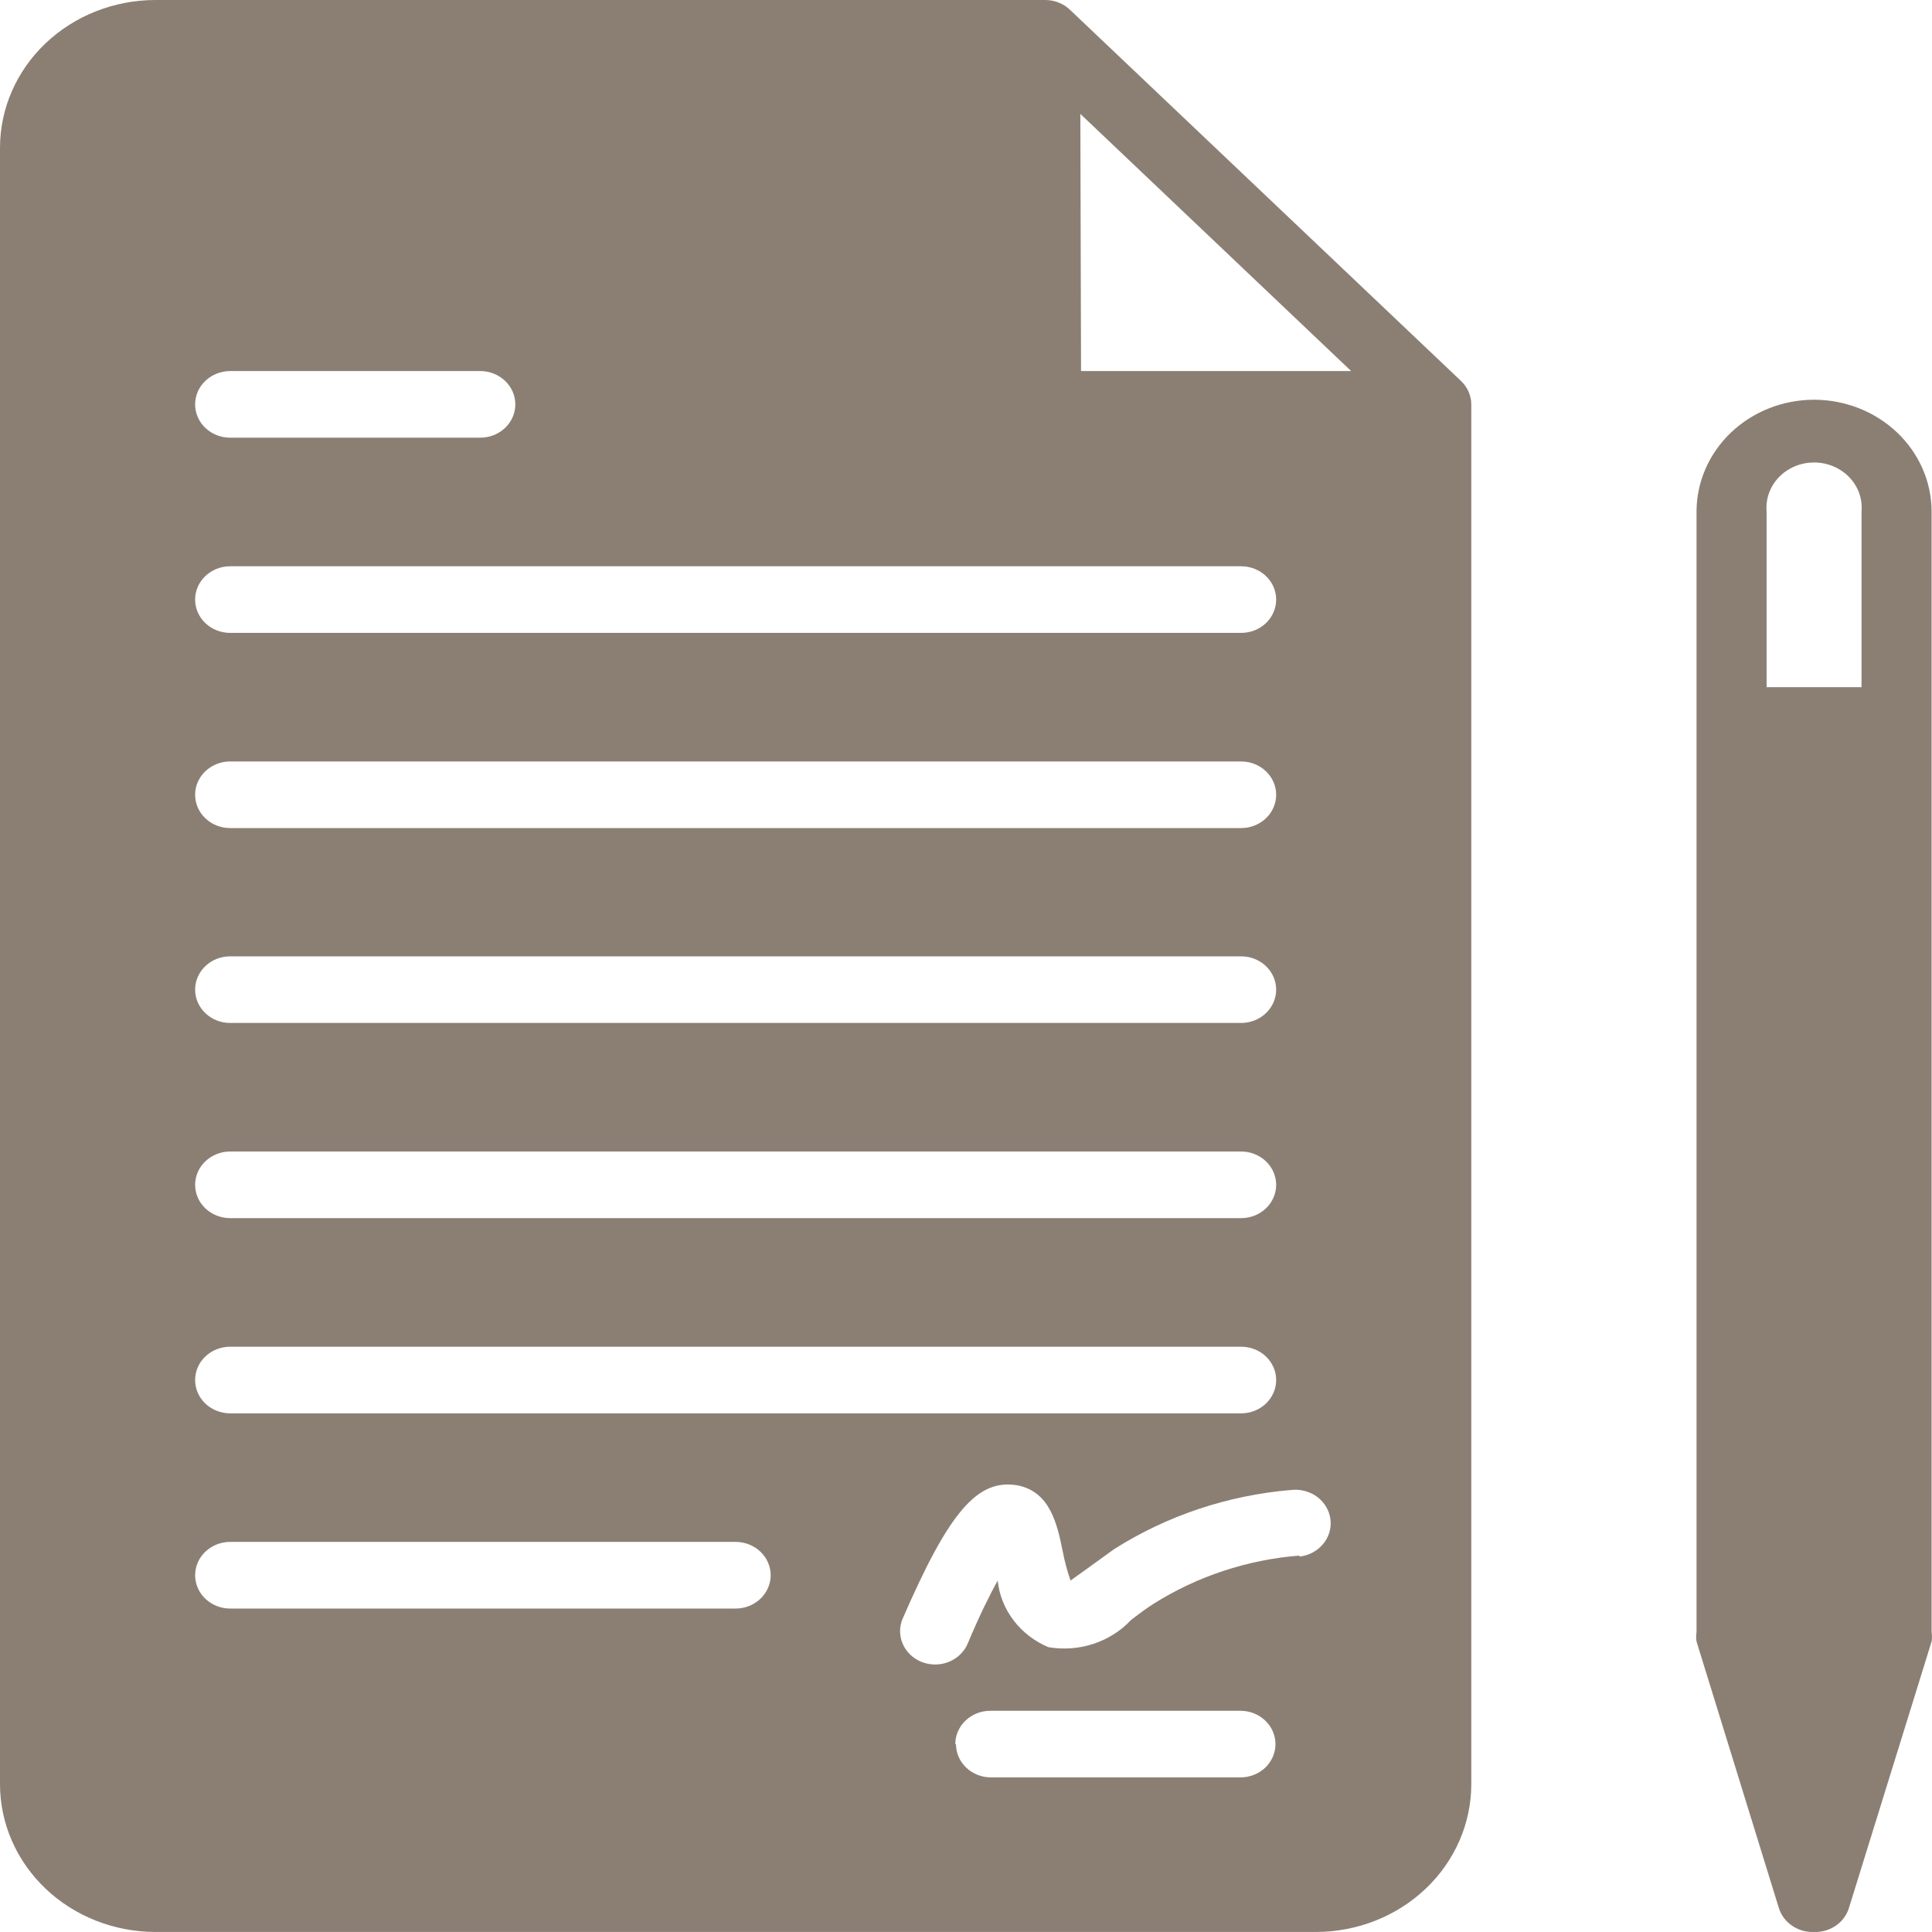
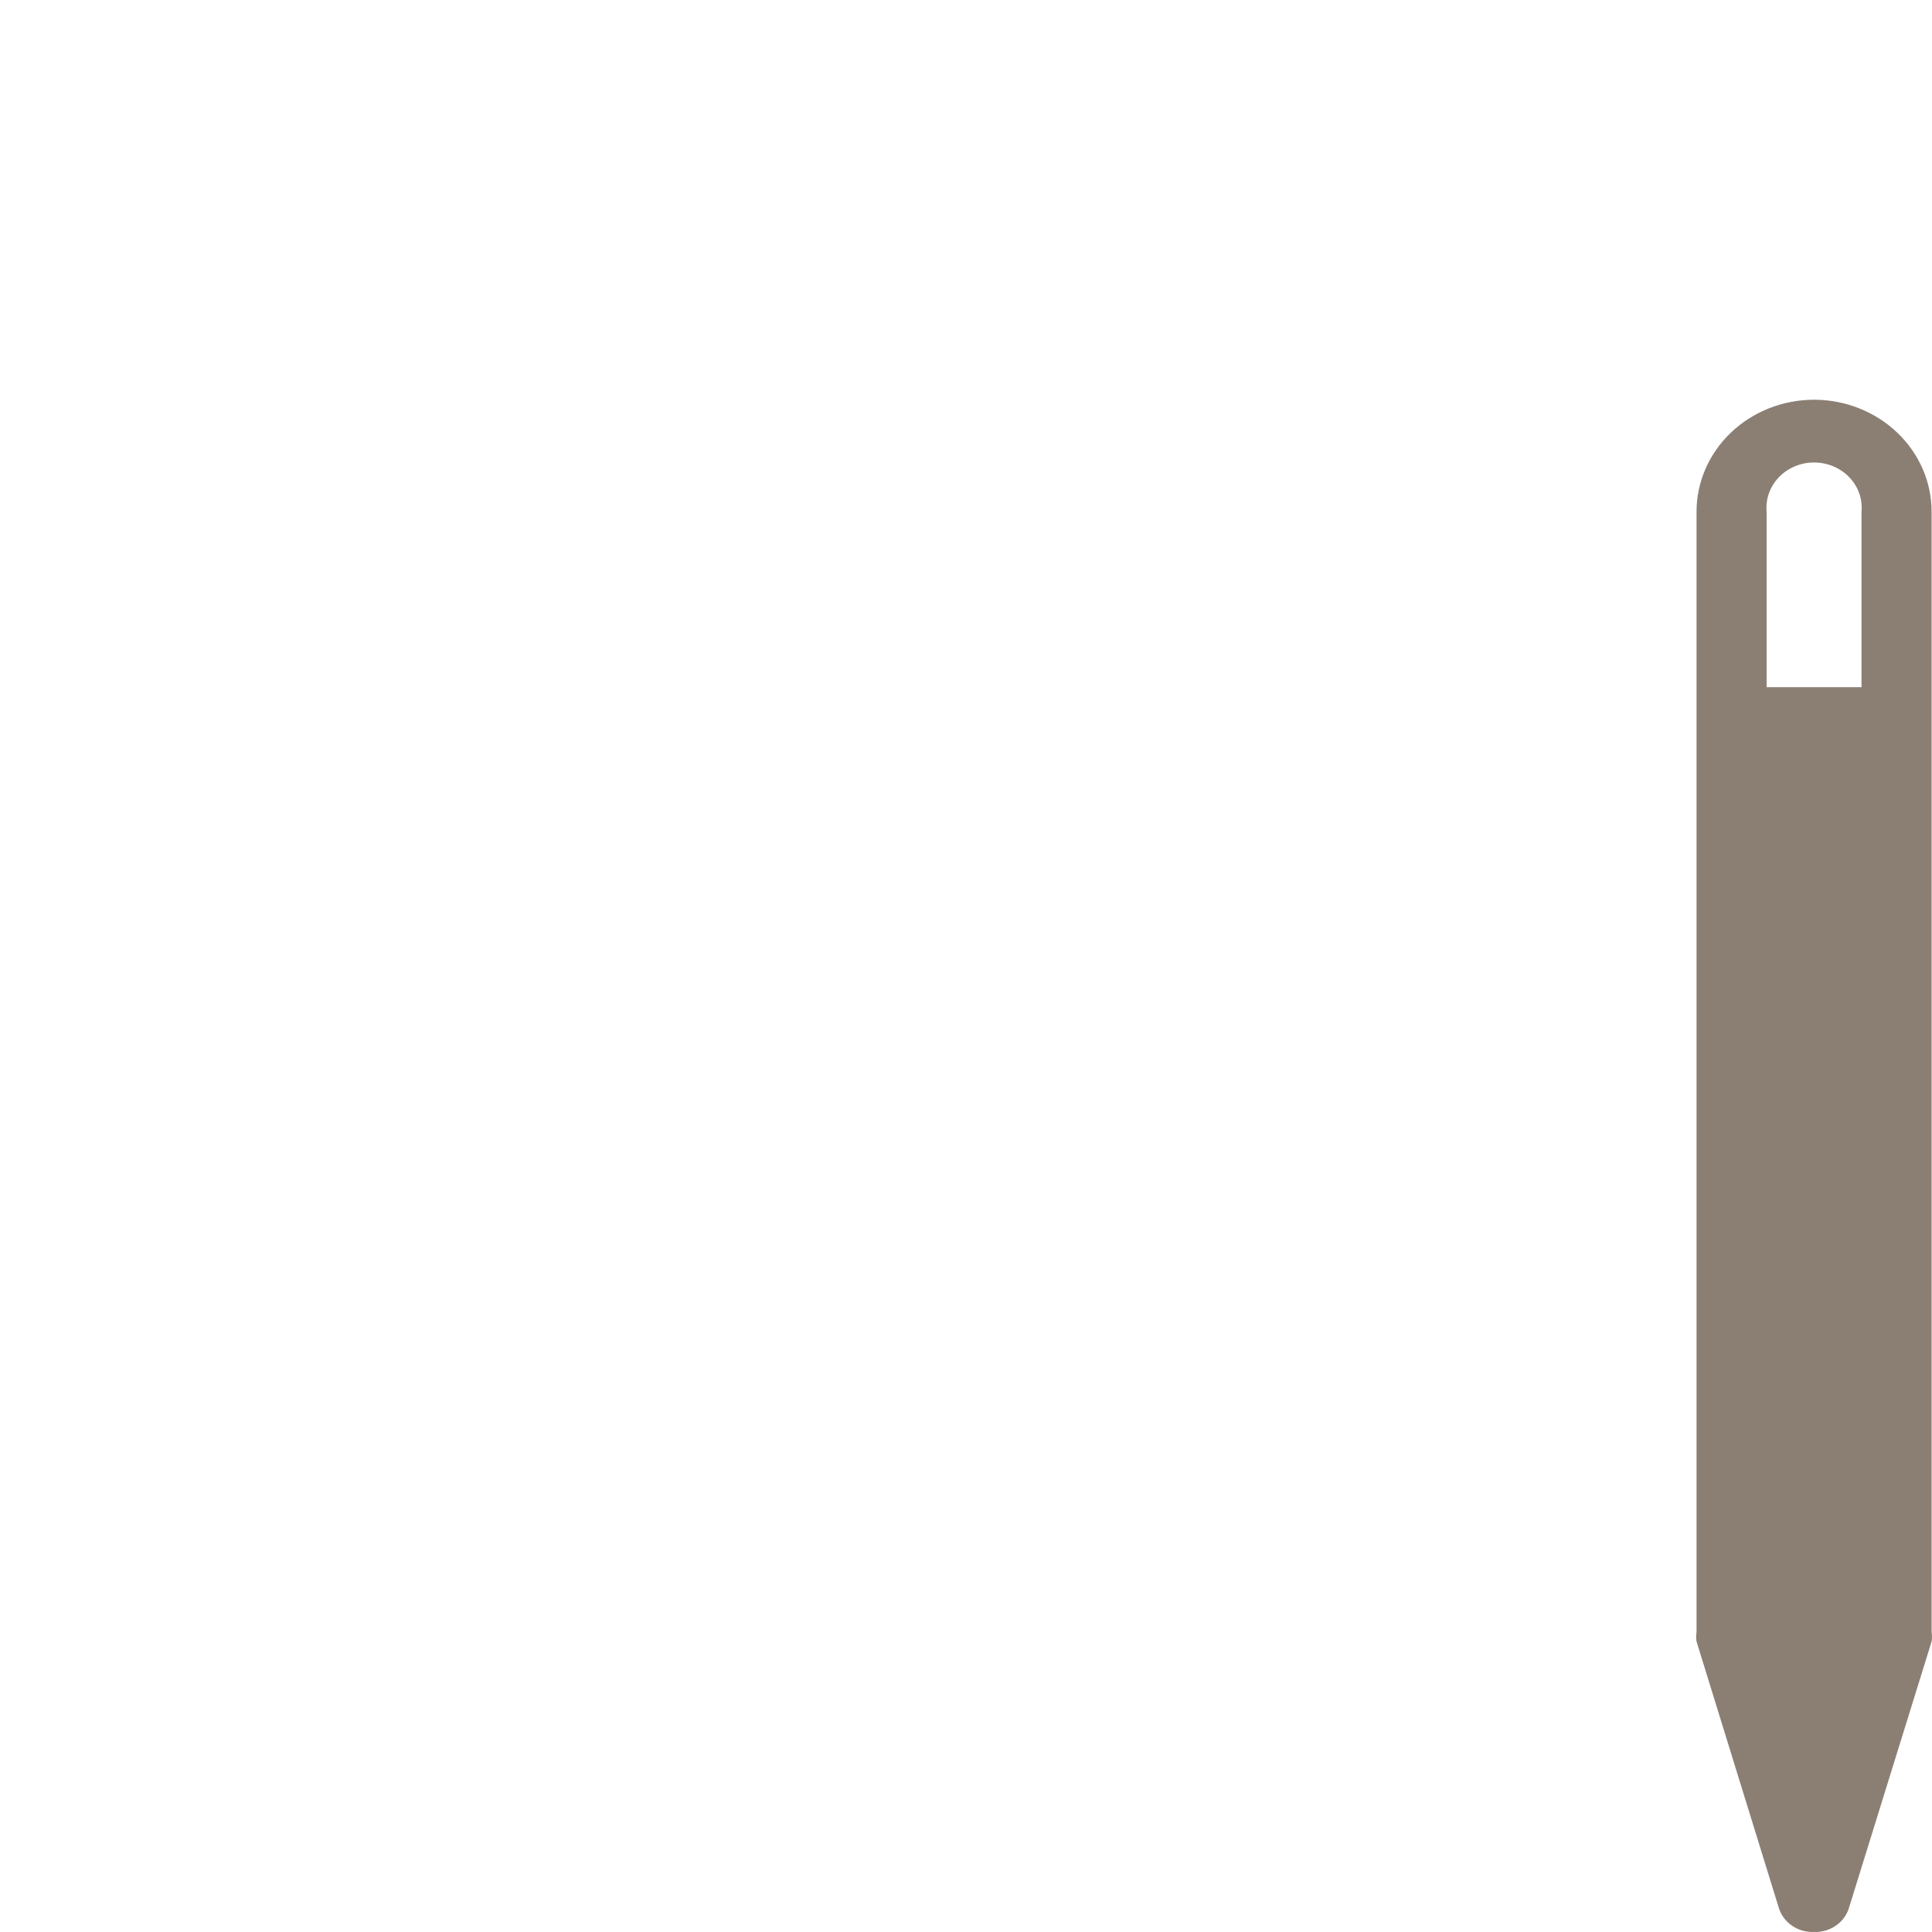
<svg xmlns="http://www.w3.org/2000/svg" width="48" height="48" viewBox="0 0 48 48" fill="none">
-   <path d="M26.606 0.265C26.527 0.184 26.431 0.118 26.325 0.073C26.219 0.027 26.105 0.003 25.988 0H3.856C2.834 0.002 1.854 0.389 1.132 1.076C0.409 1.763 0.002 2.695 0 3.666V44.333C0.002 45.305 0.409 46.236 1.132 46.923C1.854 47.61 2.834 47.997 3.856 47.999H32.698C33.72 47.997 34.7 47.61 35.422 46.923C36.145 46.236 36.552 45.305 36.554 44.333V10.047C36.553 9.83 36.462 9.622 36.301 9.467L26.606 0.265ZM26.841 2.83L33.569 9.219H26.858L26.841 2.83ZM32.281 38.648C30.991 38.751 29.749 39.161 28.669 39.84C28.46 39.972 28.277 40.113 28.103 40.245C27.851 40.516 27.529 40.721 27.169 40.84C26.81 40.959 26.424 40.987 26.049 40.924C25.703 40.779 25.404 40.549 25.183 40.258C24.961 39.968 24.824 39.626 24.787 39.268C24.596 39.616 24.352 40.096 24.039 40.841C23.973 40.993 23.86 41.123 23.716 41.215C23.572 41.306 23.402 41.355 23.229 41.354C23.087 41.353 22.946 41.319 22.821 41.255C22.695 41.191 22.588 41.098 22.509 40.985C22.43 40.873 22.381 40.743 22.367 40.608C22.353 40.473 22.374 40.337 22.428 40.212C23.577 37.564 24.282 36.736 25.274 36.902C26.093 37.059 26.267 37.87 26.406 38.557C26.452 38.798 26.516 39.036 26.597 39.268L27.024 38.962L27.677 38.49C28.994 37.654 30.511 37.148 32.089 37.017C32.203 37.005 32.319 37.015 32.429 37.046C32.54 37.076 32.643 37.127 32.733 37.195C32.822 37.264 32.897 37.348 32.952 37.444C33.008 37.54 33.043 37.645 33.055 37.754C33.068 37.863 33.058 37.973 33.026 38.078C32.993 38.183 32.94 38.281 32.868 38.366C32.796 38.451 32.707 38.522 32.606 38.575C32.506 38.627 32.395 38.661 32.281 38.673V38.648ZM30.836 30.264H5.718C5.487 30.264 5.266 30.177 5.103 30.022C4.939 29.867 4.848 29.656 4.848 29.437C4.848 29.217 4.939 29.007 5.103 28.852C5.266 28.697 5.487 28.609 5.718 28.609H30.836C31.067 28.609 31.288 28.697 31.451 28.852C31.614 29.007 31.706 29.217 31.706 29.437C31.706 29.656 31.614 29.867 31.451 30.022C31.288 30.177 31.067 30.264 30.836 30.264ZM31.706 34.286C31.706 34.506 31.614 34.716 31.451 34.872C31.288 35.027 31.067 35.114 30.836 35.114H5.718C5.487 35.114 5.266 35.027 5.103 34.872C4.939 34.716 4.848 34.506 4.848 34.286C4.848 34.067 4.939 33.856 5.103 33.701C5.266 33.546 5.487 33.459 5.718 33.459H30.836C31.067 33.459 31.288 33.546 31.451 33.701C31.614 33.856 31.706 34.067 31.706 34.286ZM30.836 25.415H5.718C5.487 25.415 5.266 25.328 5.103 25.172C4.939 25.017 4.848 24.807 4.848 24.587C4.848 24.368 4.939 24.157 5.103 24.002C5.266 23.847 5.487 23.76 5.718 23.76H30.836C31.067 23.76 31.288 23.847 31.451 24.002C31.614 24.157 31.706 24.368 31.706 24.587C31.706 24.807 31.614 25.017 31.451 25.172C31.288 25.328 31.067 25.415 30.836 25.415ZM30.836 20.573H5.718C5.487 20.573 5.266 20.486 5.103 20.331C4.939 20.176 4.848 19.965 4.848 19.746C4.848 19.526 4.939 19.316 5.103 19.161C5.266 19.006 5.487 18.918 5.718 18.918H30.836C31.067 18.918 31.288 19.006 31.451 19.161C31.614 19.316 31.706 19.526 31.706 19.746C31.706 19.965 31.614 20.176 31.451 20.331C31.288 20.486 31.067 20.573 30.836 20.573ZM30.836 15.724H5.718C5.487 15.724 5.266 15.637 5.103 15.482C4.939 15.326 4.848 15.116 4.848 14.896C4.848 14.677 4.939 14.466 5.103 14.311C5.266 14.156 5.487 14.069 5.718 14.069H30.836C31.067 14.069 31.288 14.156 31.451 14.311C31.614 14.466 31.706 14.677 31.706 14.896C31.706 15.116 31.614 15.326 31.451 15.482C31.288 15.637 31.067 15.724 30.836 15.724ZM4.848 10.047C4.848 9.827 4.939 9.617 5.103 9.462C5.266 9.306 5.487 9.219 5.718 9.219H11.932C12.163 9.219 12.384 9.306 12.548 9.462C12.711 9.617 12.803 9.827 12.803 10.047C12.803 10.266 12.711 10.477 12.548 10.632C12.384 10.787 12.163 10.874 11.932 10.874H5.718C5.487 10.874 5.266 10.787 5.103 10.632C4.939 10.477 4.848 10.266 4.848 10.047ZM5.718 38.308H18.277C18.508 38.308 18.729 38.396 18.892 38.551C19.056 38.706 19.147 38.916 19.147 39.136C19.147 39.355 19.056 39.566 18.892 39.721C18.729 39.876 18.508 39.964 18.277 39.964H5.718C5.487 39.964 5.266 39.876 5.103 39.721C4.939 39.566 4.848 39.355 4.848 39.136C4.848 38.916 4.939 38.706 5.103 38.551C5.266 38.396 5.487 38.308 5.718 38.308ZM23.734 43.332C23.734 43.112 23.826 42.902 23.989 42.747C24.152 42.591 24.373 42.504 24.604 42.504H30.818C31.049 42.504 31.271 42.591 31.434 42.747C31.597 42.902 31.689 43.112 31.689 43.332C31.689 43.551 31.597 43.762 31.434 43.917C31.271 44.072 31.049 44.159 30.818 44.159H24.622C24.391 44.159 24.169 44.072 24.006 43.917C23.843 43.762 23.751 43.551 23.751 43.332H23.734Z" fill="#8B7F74" />
  <path d="M45.066 9.931C44.292 9.933 43.55 10.227 43.004 10.748C42.457 11.27 42.15 11.976 42.15 12.712V40.551C42.137 40.628 42.137 40.706 42.15 40.783L44.195 47.404C44.25 47.581 44.365 47.736 44.523 47.844C44.68 47.952 44.871 48.007 45.066 47.999C45.26 48.007 45.451 47.952 45.609 47.844C45.767 47.736 45.882 47.581 45.936 47.404L47.99 40.783C48.003 40.706 48.003 40.628 47.99 40.551V12.712C47.99 11.974 47.682 11.267 47.133 10.745C46.585 10.224 45.841 9.931 45.066 9.931ZM46.249 17.073H43.891V12.712C43.877 12.556 43.897 12.4 43.95 12.252C44.003 12.105 44.087 11.969 44.198 11.854C44.309 11.739 44.444 11.648 44.594 11.585C44.744 11.522 44.906 11.49 45.07 11.49C45.234 11.49 45.396 11.522 45.546 11.585C45.697 11.648 45.831 11.739 45.942 11.854C46.053 11.969 46.138 12.105 46.191 12.252C46.243 12.4 46.263 12.556 46.249 12.712V17.073Z" fill="#8B7F74" />
</svg>